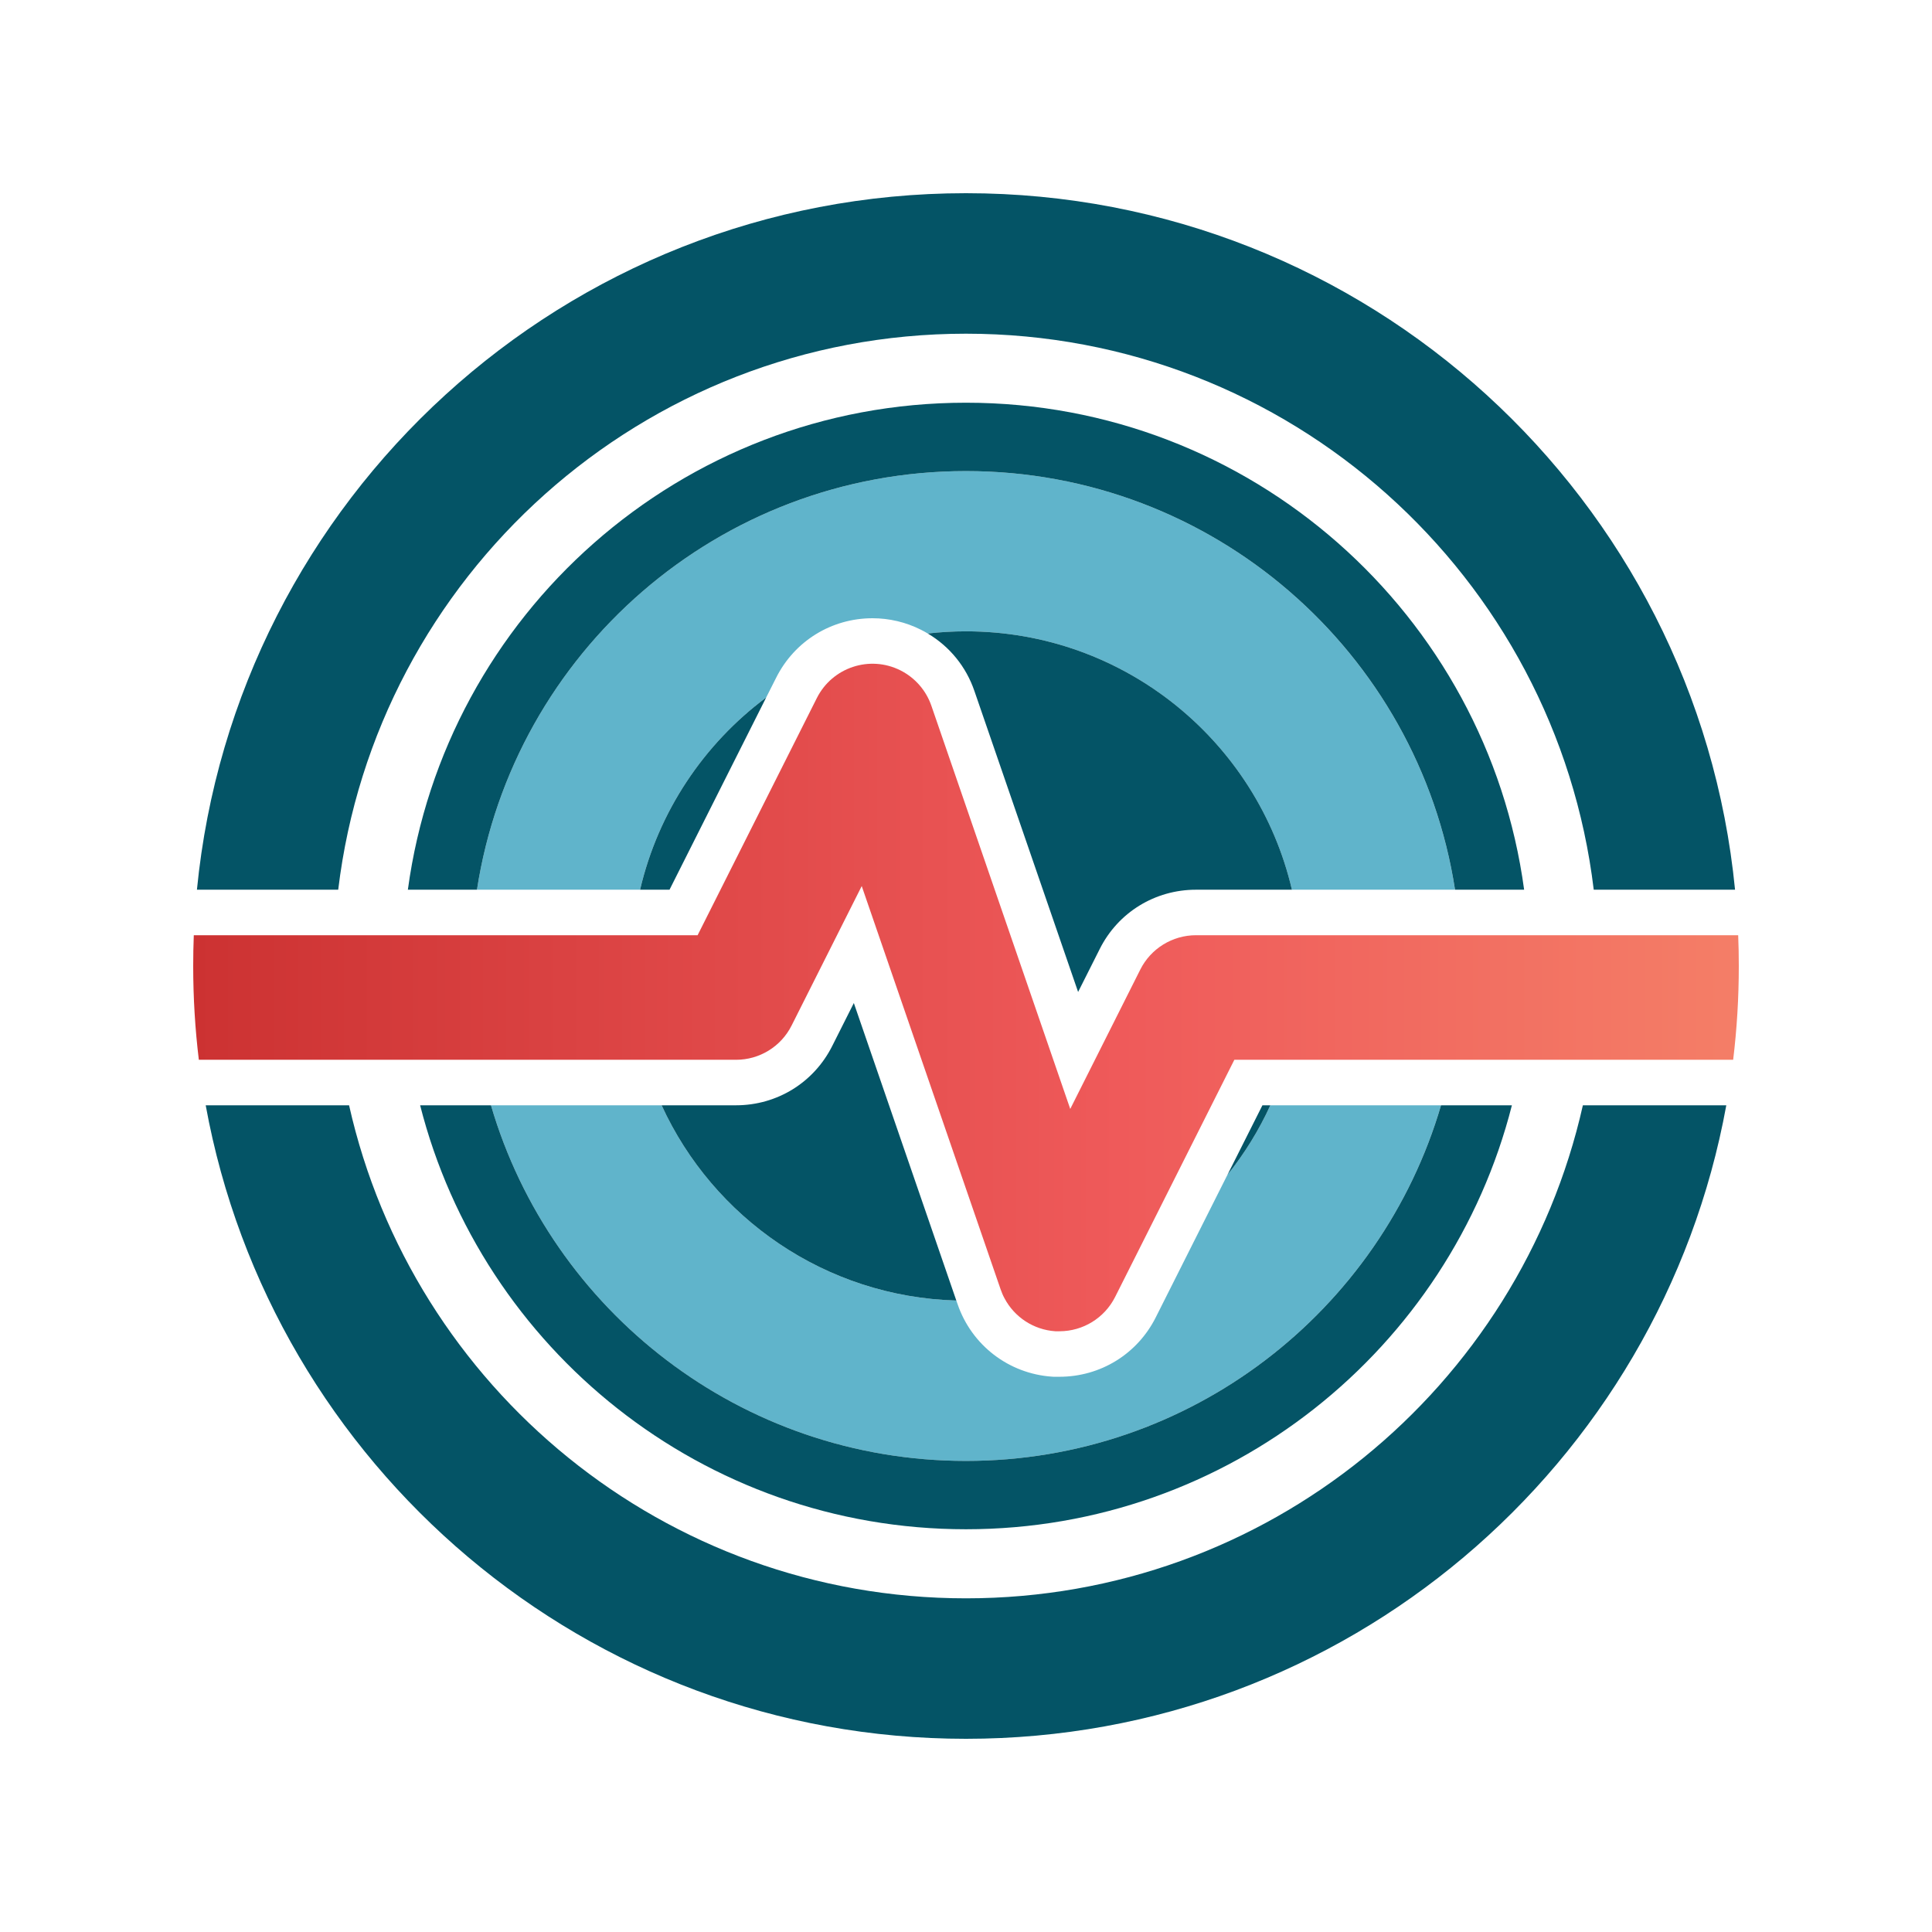
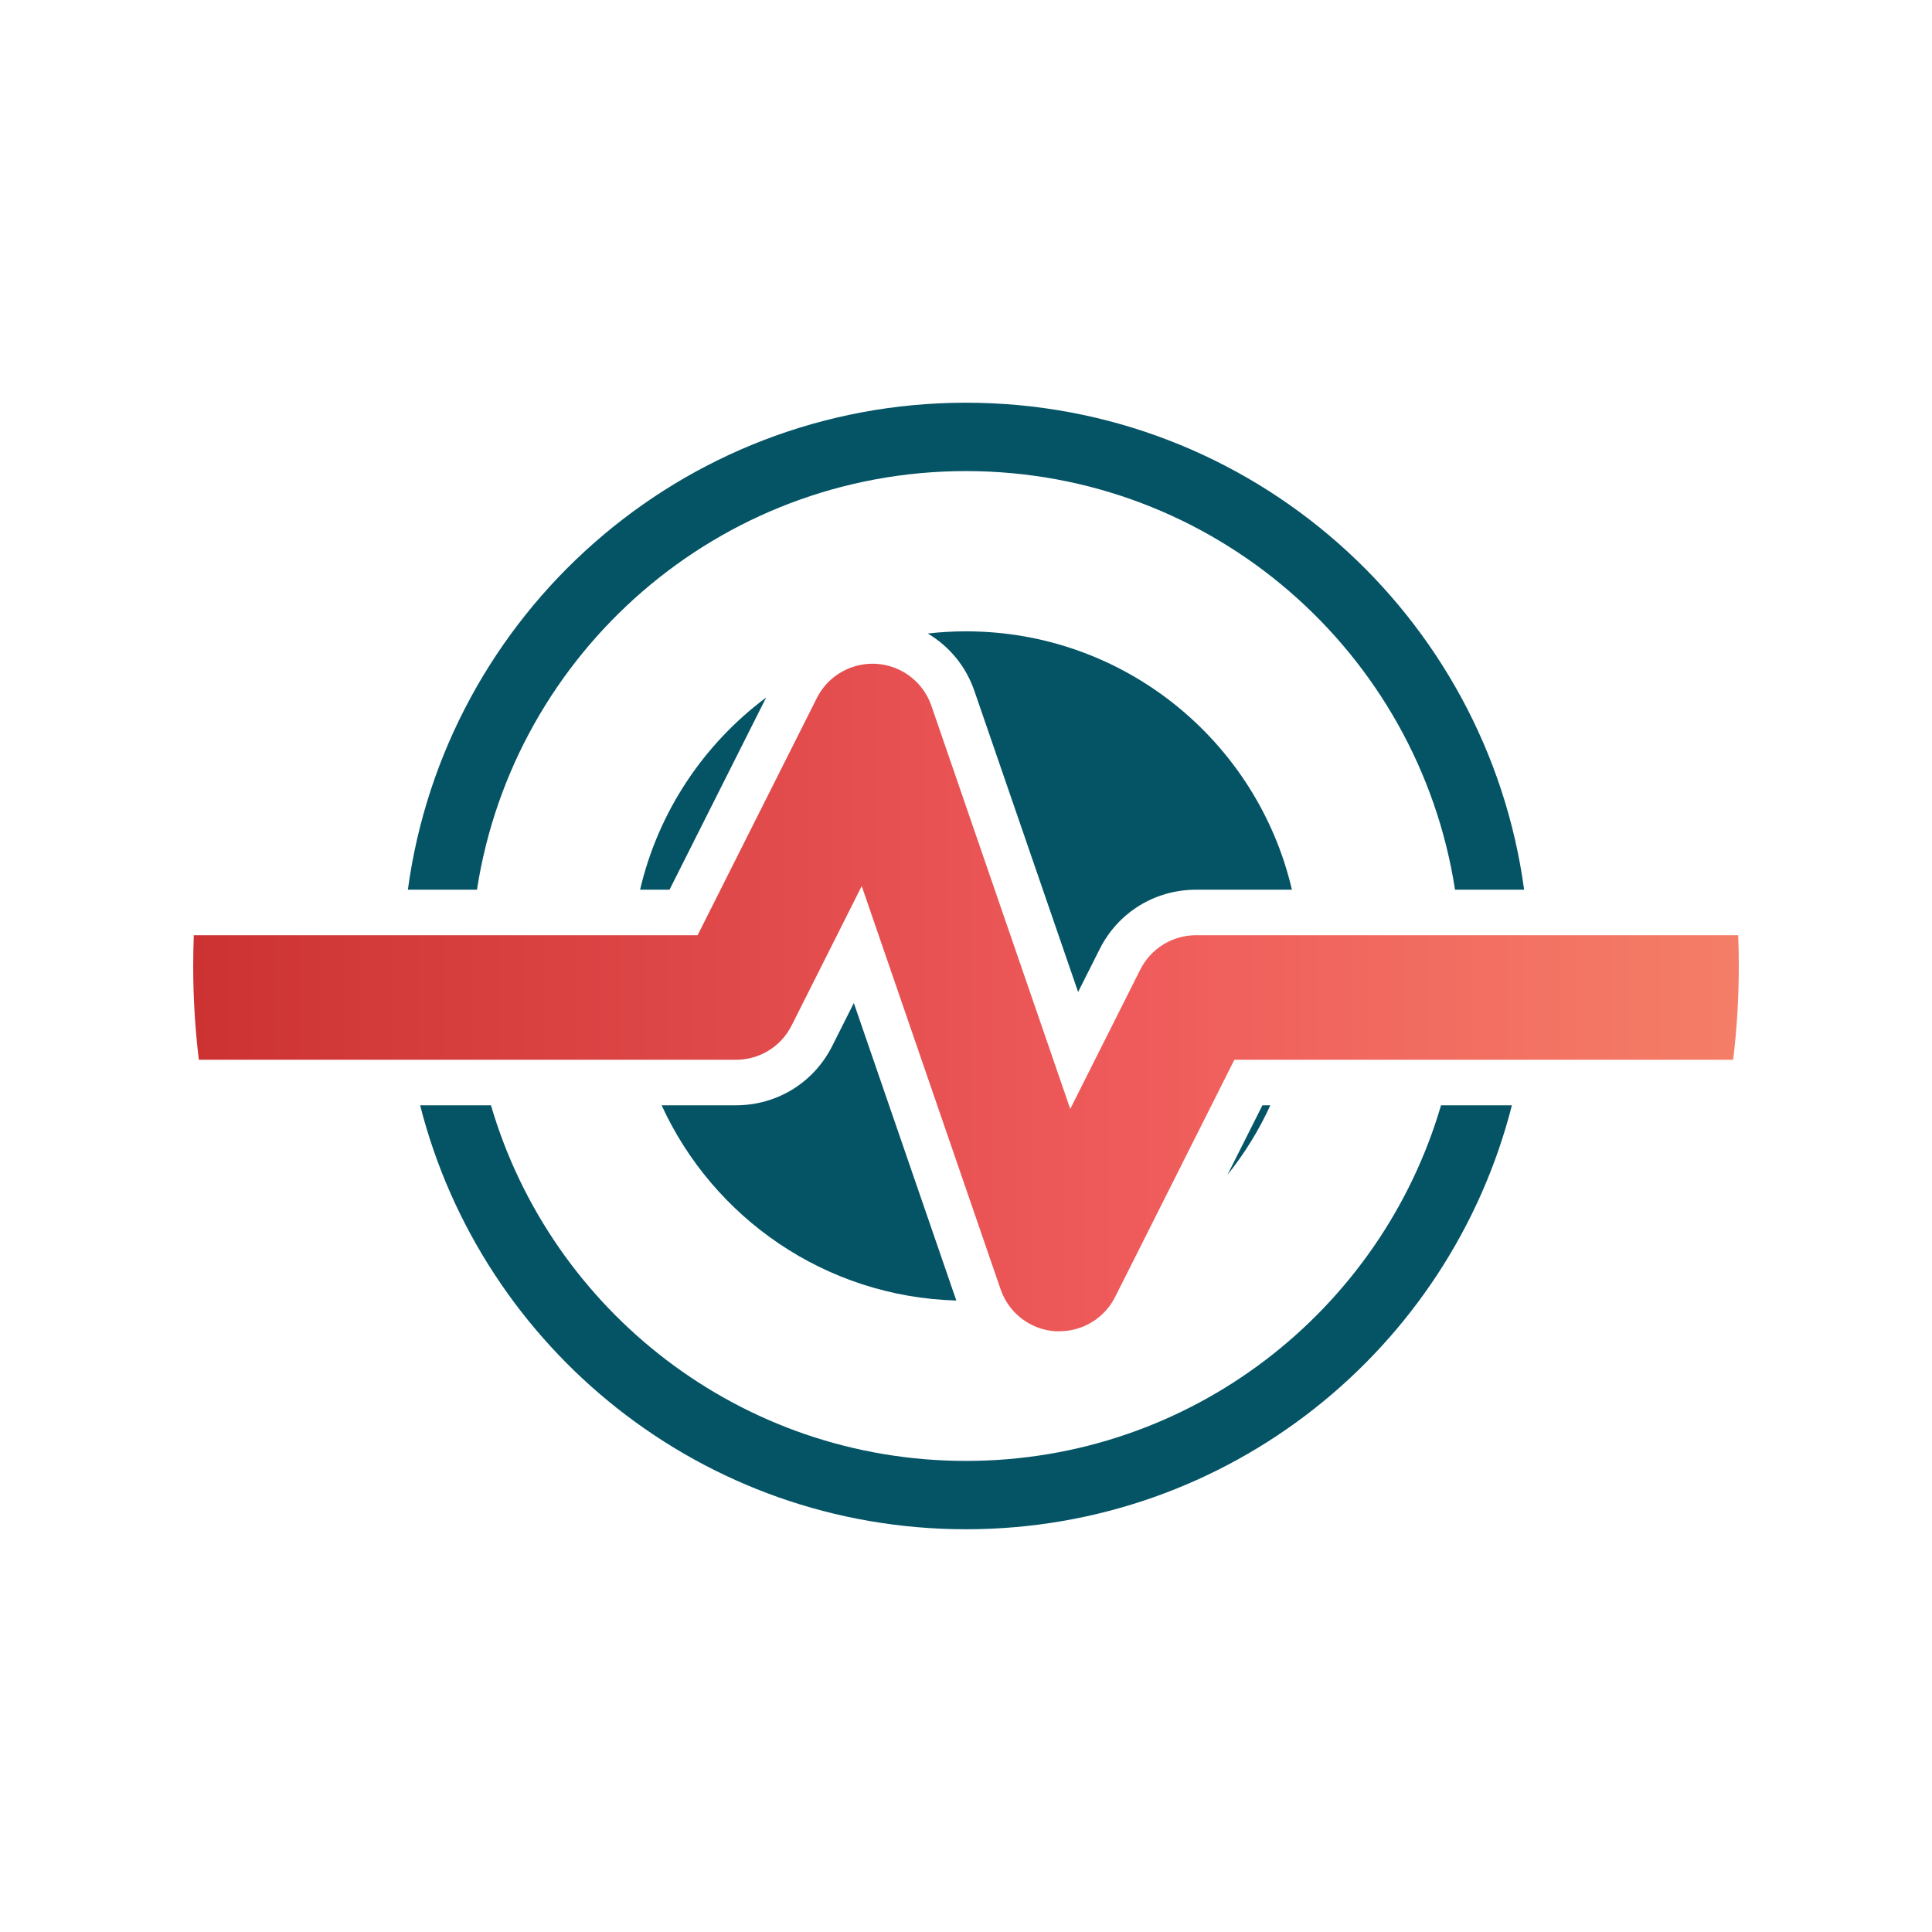
<svg xmlns="http://www.w3.org/2000/svg" width="72" height="72" viewBox="0 0 72 72" fill="none">
-   <path d="M47.342 41.191C46.916 42.122 46.377 42.994 45.742 43.784L43.071 49.096C42.384 50.462 41.009 51.308 39.482 51.308H39.269L39.213 51.305C37.593 51.196 36.207 50.131 35.684 48.595L35.639 48.467C30.758 48.33 26.577 45.385 24.657 41.191H18.297C20.537 48.85 27.615 54.444 35.998 54.444C44.382 54.444 51.459 48.85 53.702 41.191H47.342H47.342ZM35.999 17.556C26.779 17.556 19.142 24.32 17.775 33.157H23.853C24.534 30.244 26.231 27.726 28.553 25.994L28.927 25.253C29.613 23.888 30.989 23.04 32.517 23.04C33.139 23.04 33.763 23.187 34.321 23.469C34.408 23.513 34.493 23.558 34.575 23.609C35.042 23.555 35.517 23.528 35.998 23.528C41.907 23.528 46.858 27.639 48.145 33.157H54.224C52.857 24.32 45.218 17.556 35.998 17.556H35.999Z" fill="#60B4CB" />
-   <path d="M58.989 41.191C56.626 51.708 47.23 59.565 35.999 59.565C24.767 59.565 15.371 51.709 13.009 41.191H7.666C10.111 54.618 21.866 64.8 35.999 64.8C50.133 64.8 61.889 54.618 64.334 41.191H58.989H58.989ZM35.999 7.2C21.053 7.2 8.765 18.584 7.339 33.157H12.604C14.008 21.483 23.947 12.436 35.999 12.436C48.051 12.436 57.99 21.483 59.394 33.157H64.66C63.234 18.584 50.944 7.2 35.999 7.2Z" fill="#045466" />
  <path d="M53.703 41.191C51.46 48.85 44.382 54.444 35.999 54.444C27.615 54.444 20.538 48.85 18.297 41.191H15.657C17.965 50.273 26.198 56.991 35.999 56.991C45.801 56.991 54.035 50.273 56.344 41.191H53.703H53.703ZM35.999 15.008C25.371 15.008 16.587 22.907 15.2 33.157H17.775C19.142 24.32 26.779 17.556 35.999 17.556C45.219 17.556 52.858 24.32 54.225 33.157H56.8C55.412 22.907 46.629 15.008 35.999 15.008H35.999Z" fill="#045466" />
  <path d="M31.82 37.38L35.639 48.467C30.758 48.33 26.577 45.385 24.657 41.191H27.43C28.959 41.191 30.332 40.343 31.016 38.978L31.82 37.38Z" fill="#045466" />
  <path d="M47.047 41.191H47.342C46.916 42.122 46.377 42.994 45.743 43.784L47.047 41.191Z" fill="#045466" />
  <path d="M24.951 33.157H23.854C24.534 30.244 26.231 27.726 28.553 25.994L24.951 33.157Z" fill="#045466" />
  <path d="M34.576 23.609C35.043 23.555 35.517 23.528 35.999 23.528C41.908 23.528 46.859 27.639 48.146 33.157H44.572C43.041 33.157 41.665 34.004 40.982 35.37L40.178 36.968L36.313 25.75C36.004 24.846 35.392 24.095 34.576 23.609H34.576Z" fill="#045466" />
  <path d="M64.8 36.001C64.8 37.183 64.729 38.35 64.59 39.494H46.001L42.367 46.725L41.557 48.334C41.162 49.118 40.36 49.612 39.483 49.612H39.327C38.52 49.557 37.809 49.088 37.438 48.389C37.378 48.281 37.33 48.165 37.289 48.047L32.114 33.021L29.502 38.216C29.109 39.002 28.305 39.497 27.427 39.495H7.41C7.271 38.35 7.2 37.183 7.2 36.002C7.2 35.617 7.207 35.235 7.222 34.853H25.998L30.441 26.015C31.018 24.869 32.414 24.407 33.559 24.984C34.1 25.257 34.514 25.731 34.71 26.302L39.885 41.327L42.496 36.132C42.89 35.347 43.694 34.853 44.572 34.853H64.777C64.793 35.235 64.8 35.617 64.8 36.002L64.8 36.001Z" fill="url(#paint0_linear_715_4875)" />
  <defs>
    <linearGradient id="paint0_linear_715_4875" x1="7.2" y1="37.173" x2="64.8" y2="37.173" gradientUnits="userSpaceOnUse">
      <stop stop-color="#CC3232" />
      <stop offset="0.6" stop-color="#EF5A5A" />
      <stop offset="1" stop-color="#F47E67" />
    </linearGradient>
  </defs>
</svg>